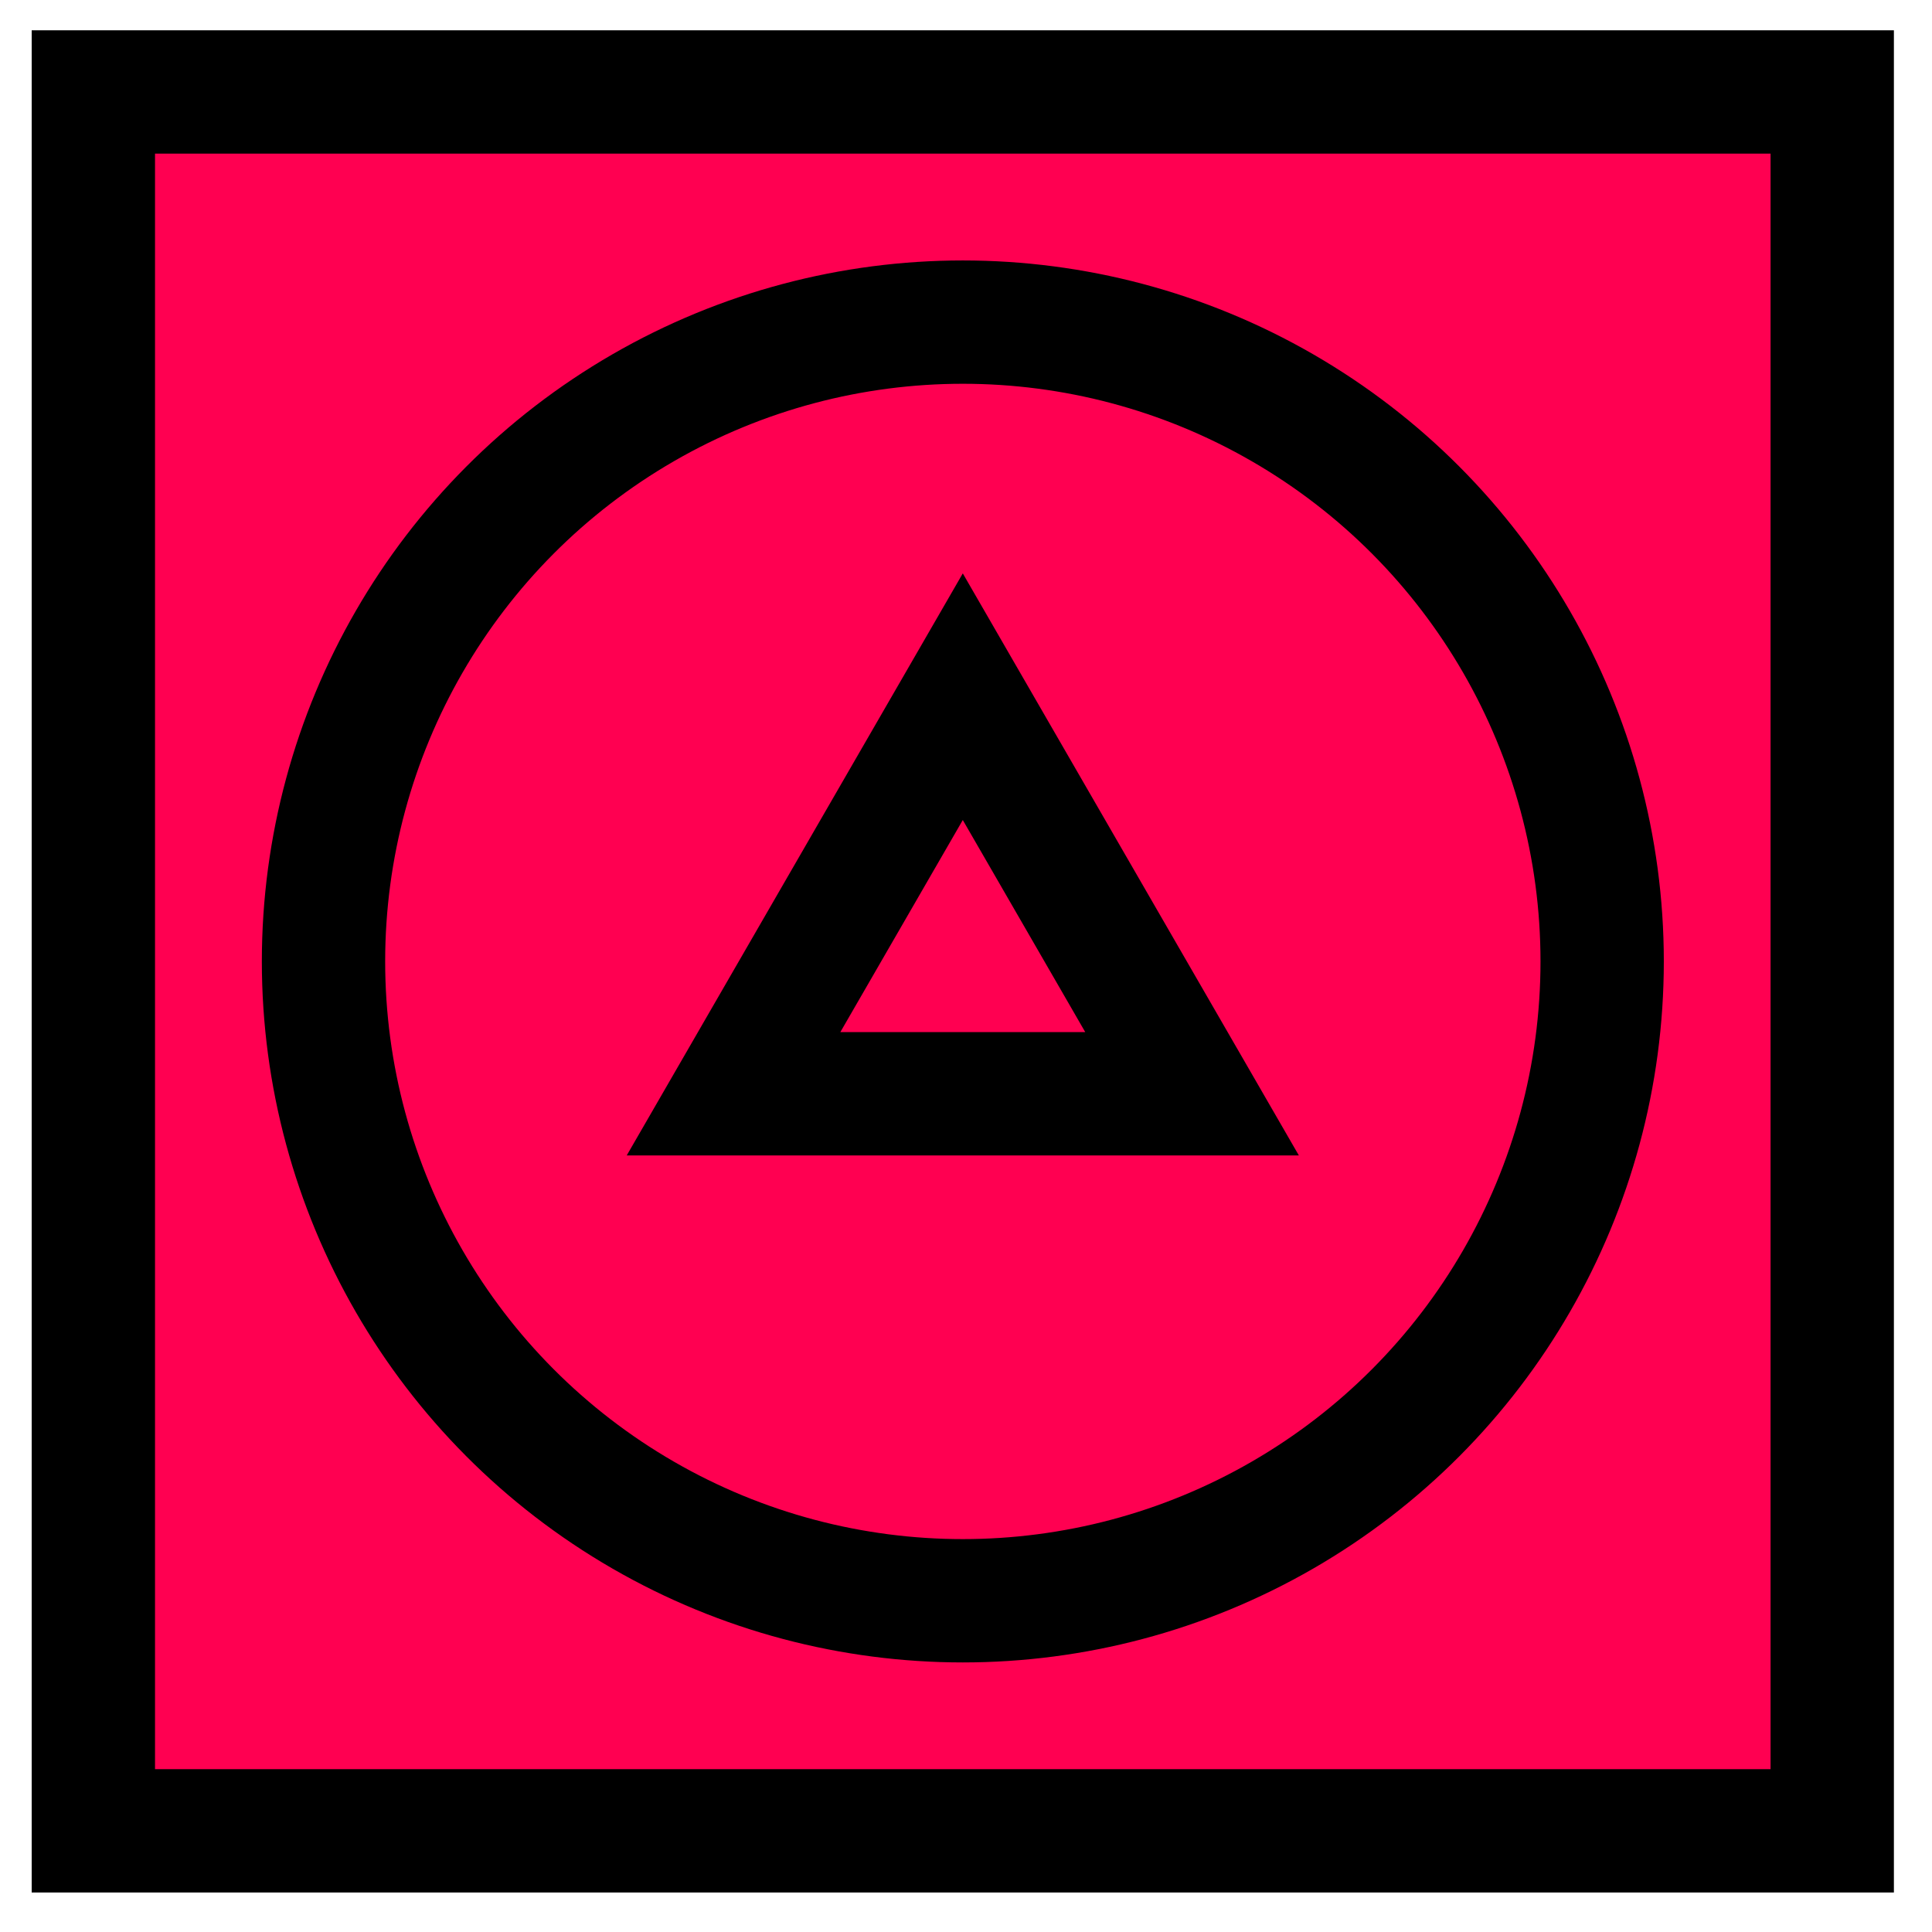
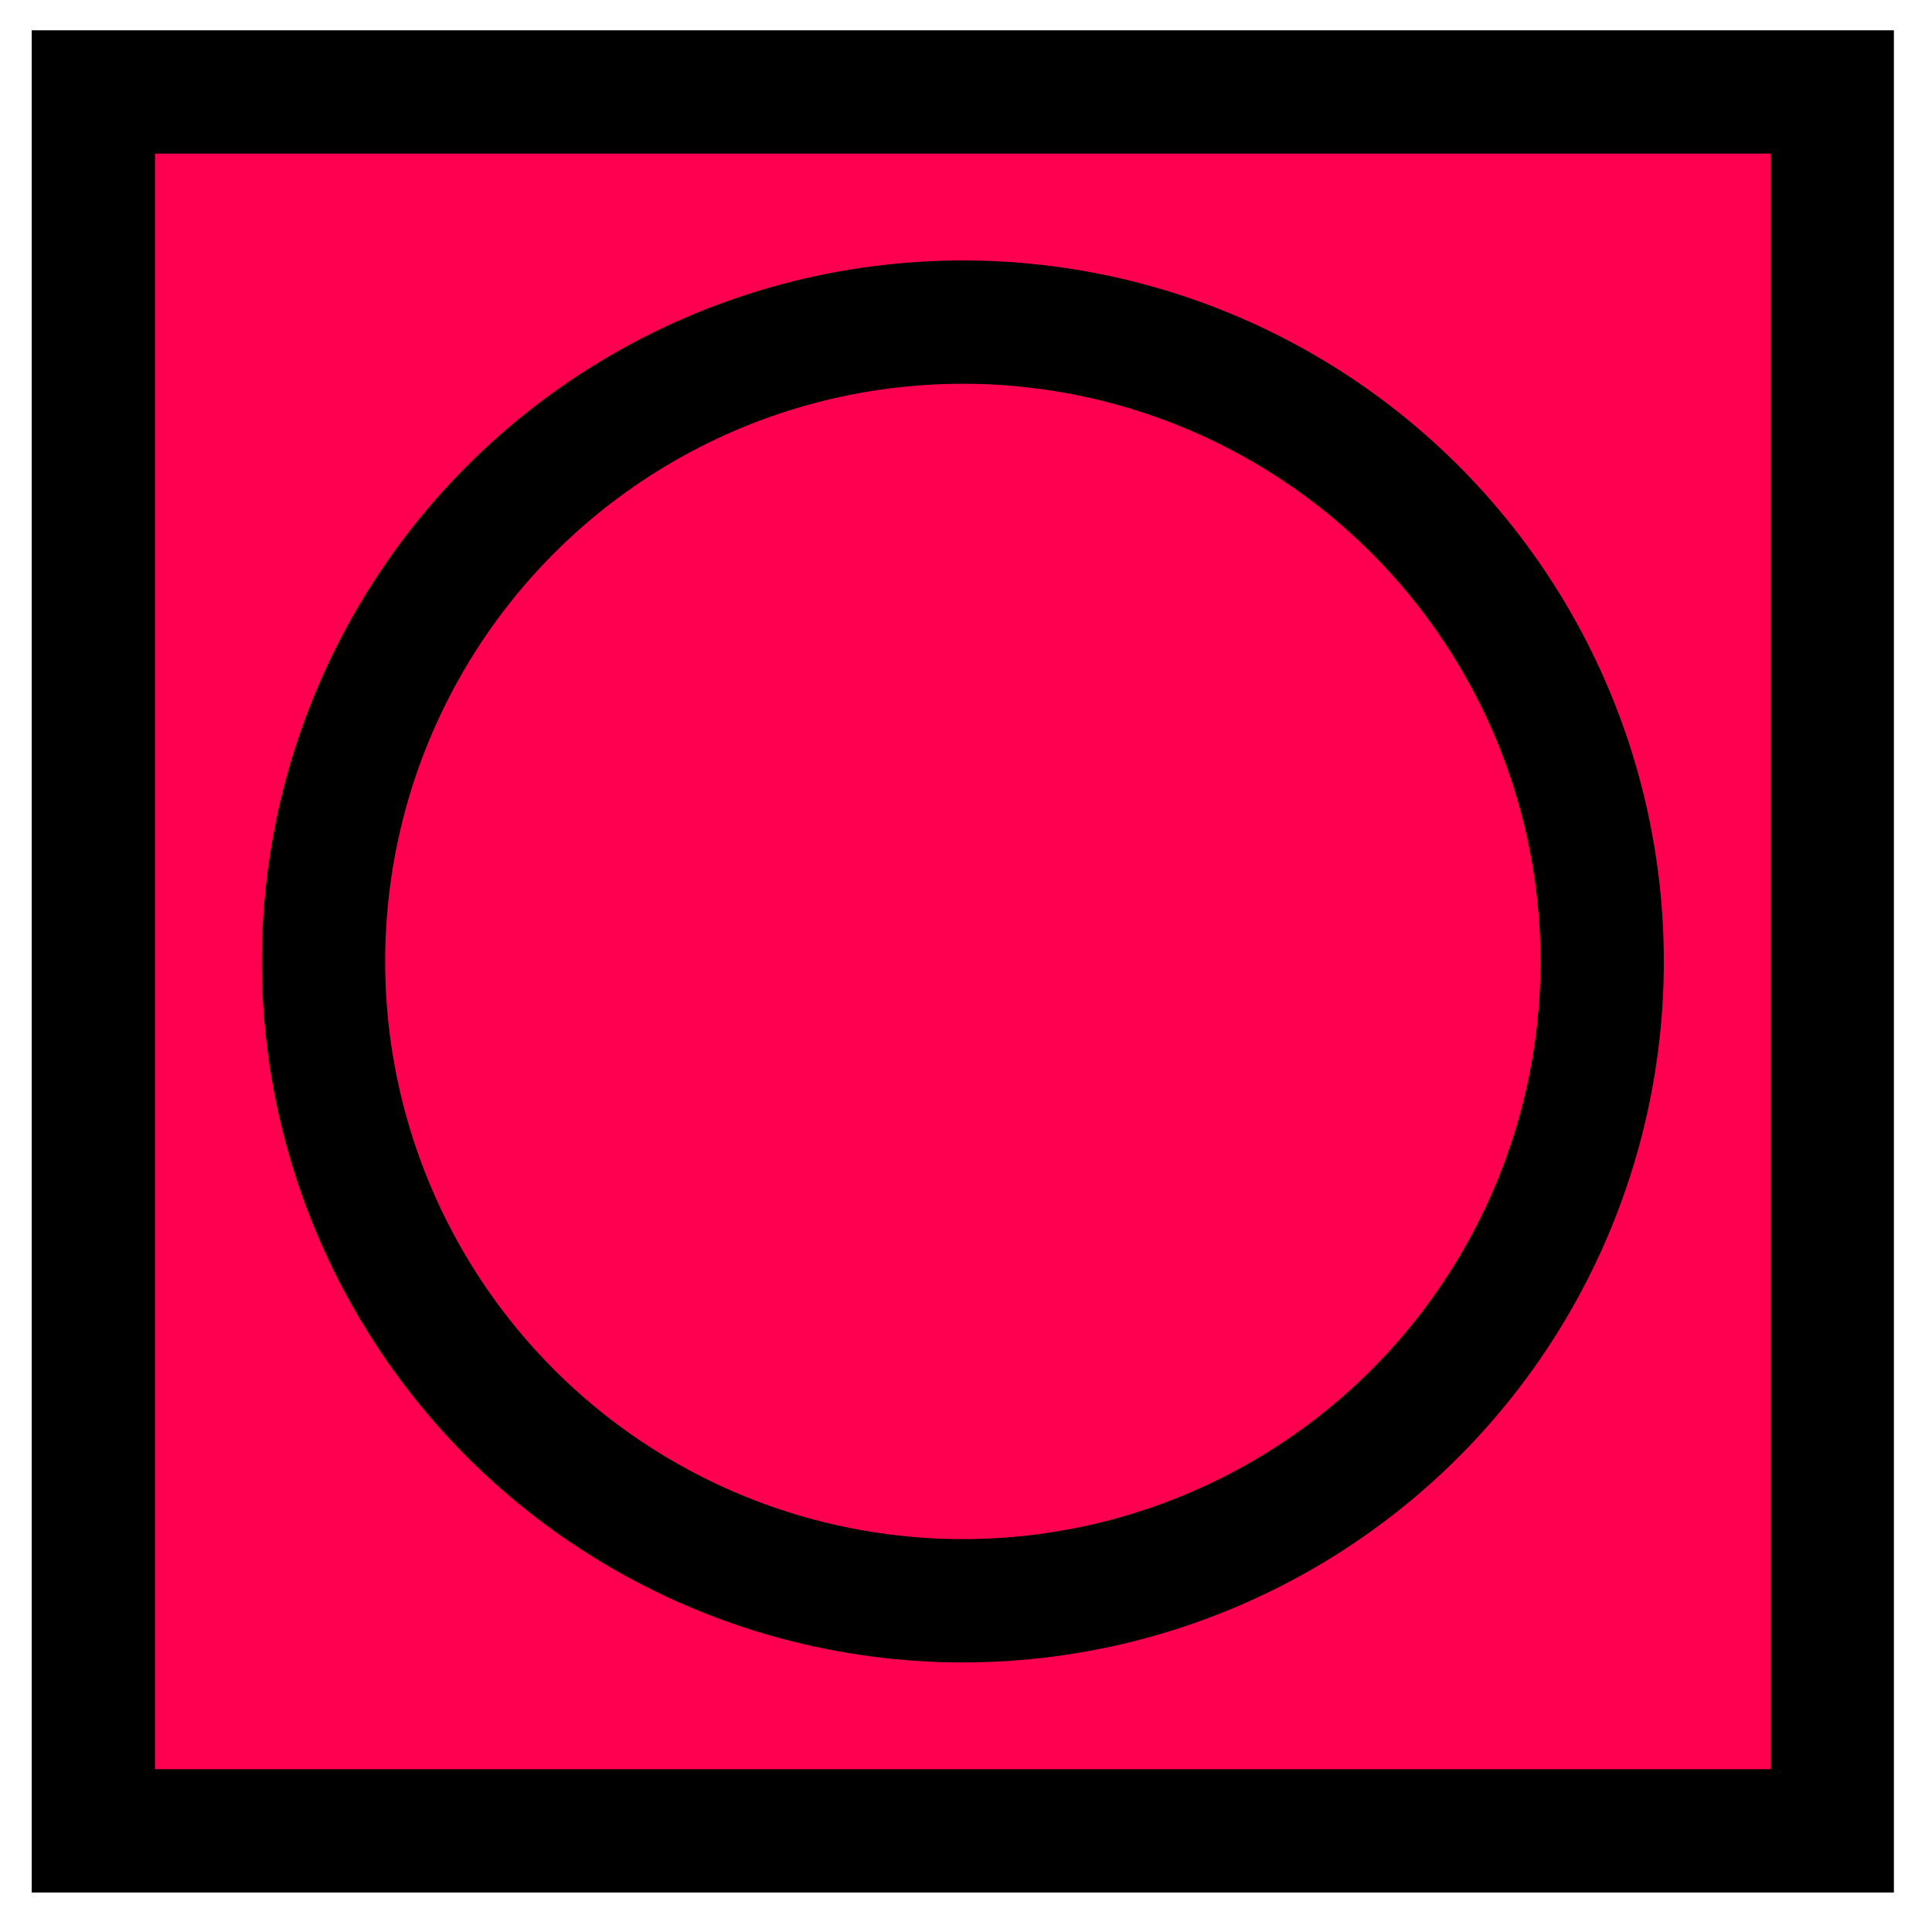
<svg xmlns="http://www.w3.org/2000/svg" width="47" height="47" viewBox="0 0 47 47" fill="none">
  <rect x="2.271" y="2.237" width="42.302" height="42.302" fill="#FF0051" stroke="black" stroke-width="3" />
  <circle cx="23.423" cy="23.389" r="15.553" fill="#FF0051" stroke="black" stroke-width="3" />
-   <path d="M17.845 26.608L23.422 16.949L28.999 26.608H17.845Z" fill="#FF0051" stroke="black" stroke-width="3" />
</svg>